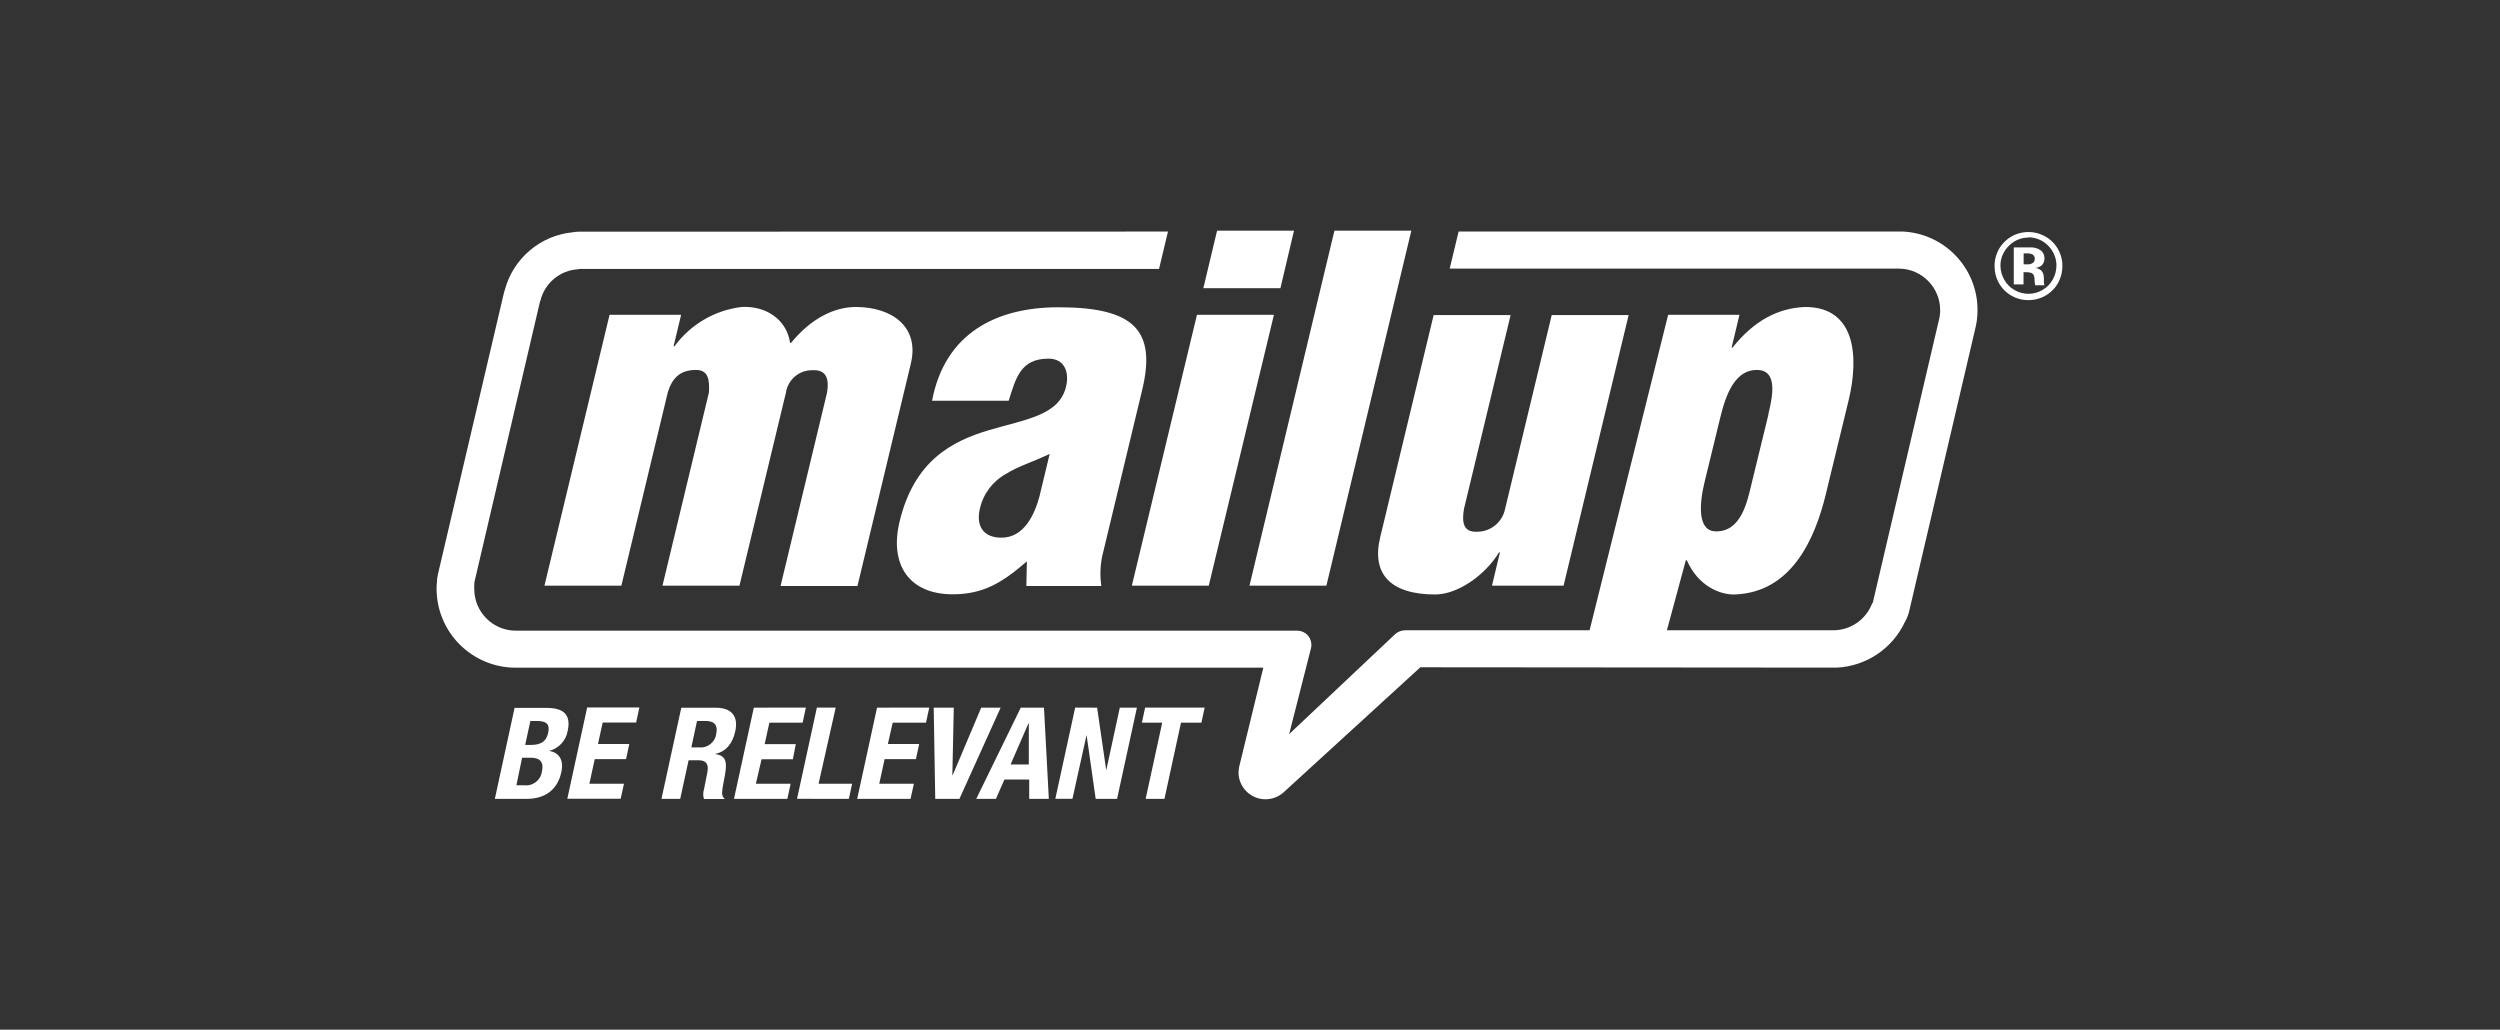
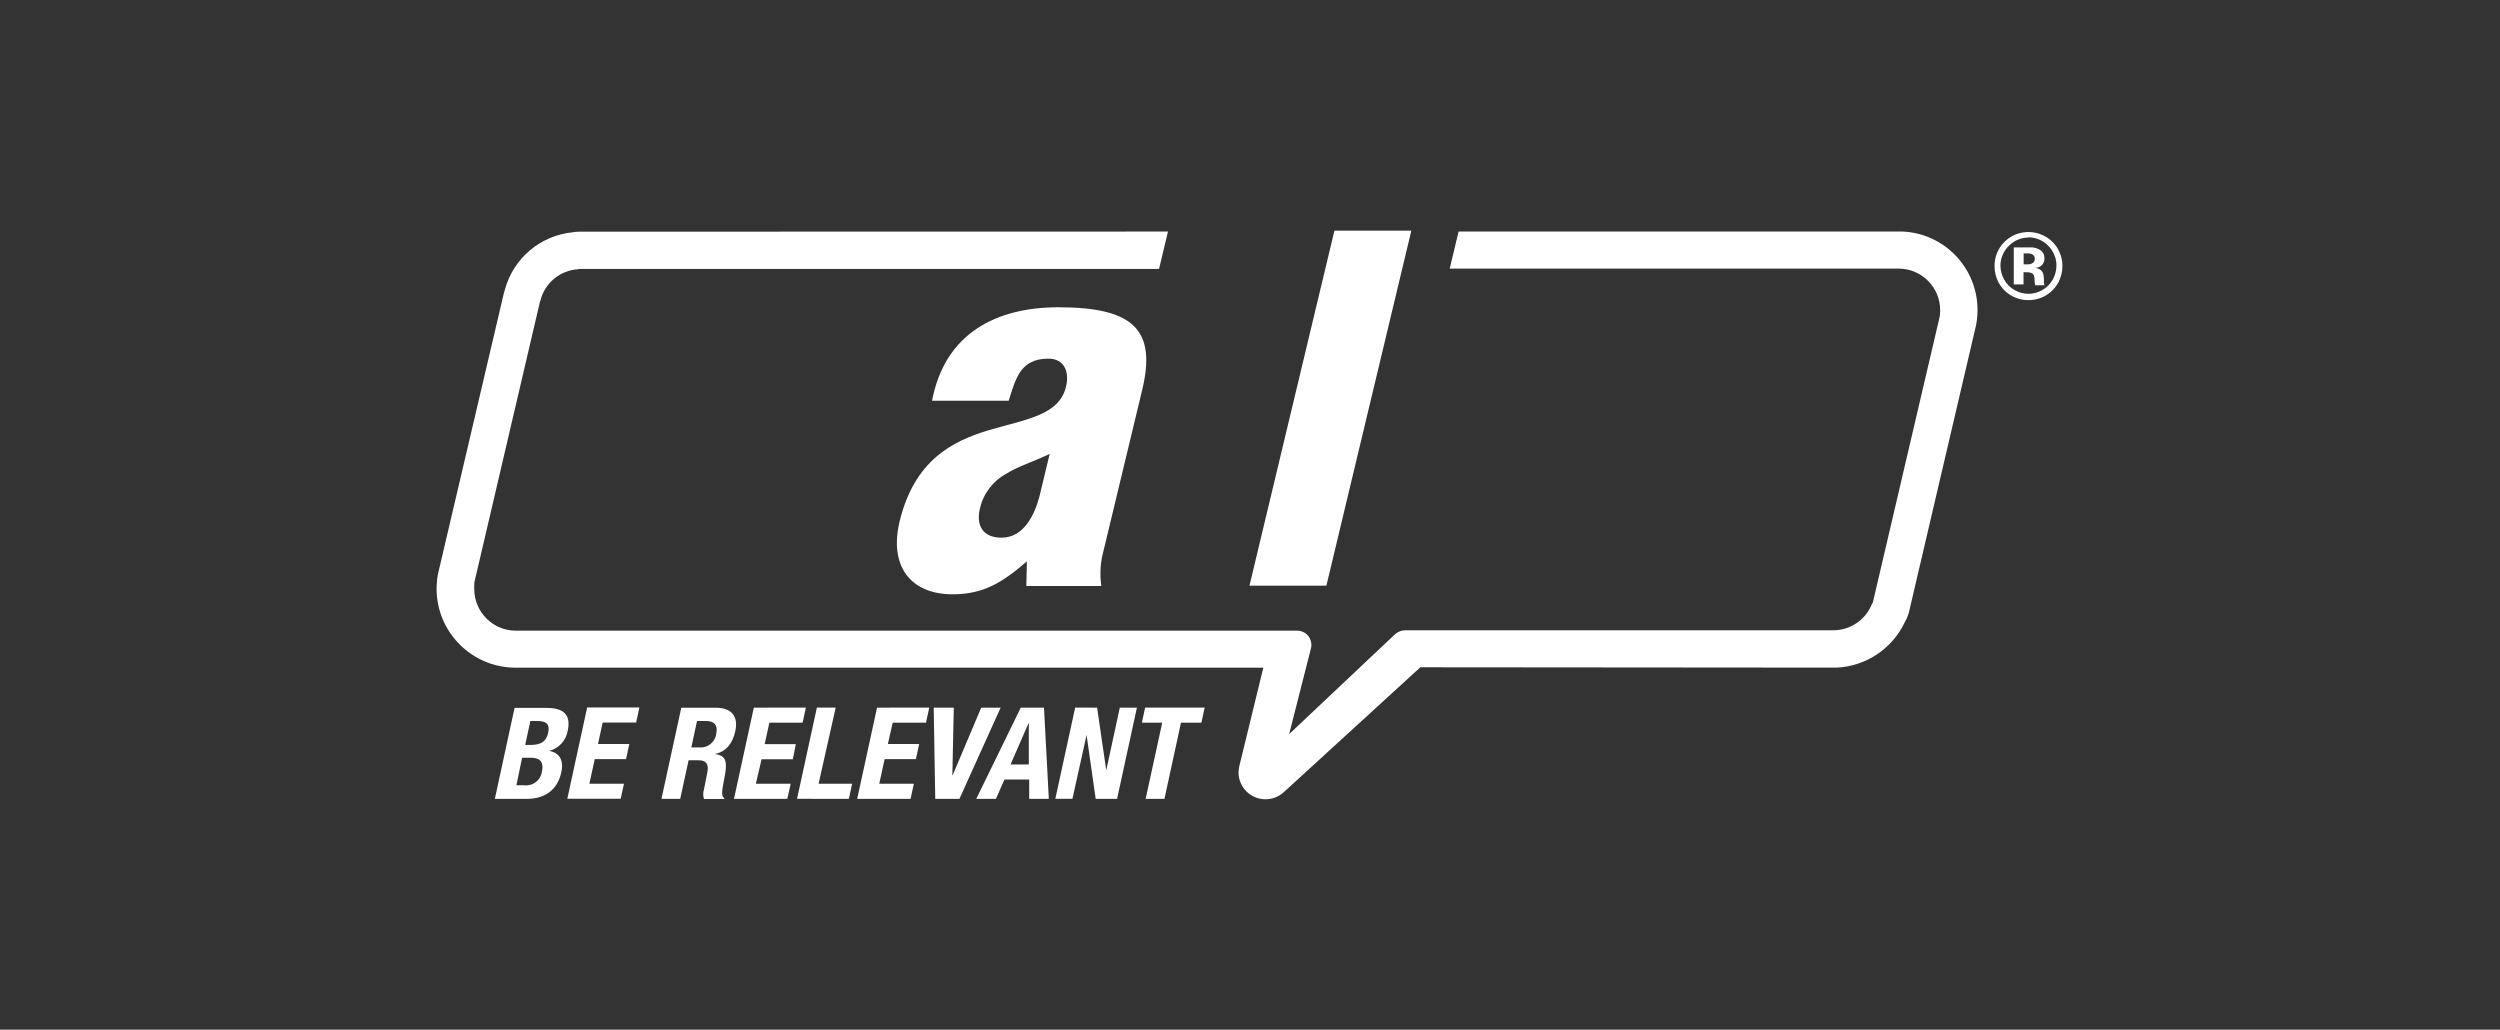
<svg xmlns="http://www.w3.org/2000/svg" width="1214" height="500" viewBox="0 0 1214 500" fill="none">
  <rect x="0" y="0" width="1214" height="500" fill="#333333" stroke="none" />
  <path d="M960.284 150.763C960.417 130.161 944.158 113.179 923.569 112.416H921.964H708.299L703.98 130.441H921.936H922.379C933.418 130.667 942.226 139.722 942.148 150.763C942.135 152.486 941.893 154.199 941.428 155.858L909.504 292.357C909.423 292.709 909.251 293.033 909.006 293.299C905.969 300.96 898.585 306.01 890.344 306.062H889.901H682.467C680.67 306.056 678.931 306.695 677.566 307.862L626.012 356.481L636.478 315.338C636.671 314.737 636.783 314.113 636.81 313.483C636.875 311.89 636.407 310.322 635.481 309.025C634.127 307.249 632.01 306.221 629.777 306.256H250.458C239.317 306.226 230.302 297.186 230.302 286.044C230.243 285.251 230.252 284.455 230.33 283.663C230.302 283.406 230.302 283.146 230.33 282.888L262.17 146.665C262.198 146.474 262.274 146.293 262.392 146.139C264.432 137.49 271.93 131.221 280.804 130.745C280.998 130.635 281.218 130.578 281.441 130.579H562.829L567.176 112.444L281.441 112.499C280.29 112.503 279.141 112.605 278.007 112.804C262.419 114.375 249.398 125.362 245.225 140.463C244.977 141.16 244.773 141.872 244.616 142.595L212.665 278.818C212.361 280.135 212.194 281.481 212.167 282.833C212.05 283.844 212 284.861 212 285.878C212.031 307.033 229.165 324.18 250.32 324.225H613.469L601.758 372.263C601.586 373.178 601.475 374.103 601.425 375.032C601.425 382.265 607.289 388.128 614.522 388.128C617.671 388.124 620.715 386.995 623.105 384.944L689.721 324.032L889.985 324.198C890.621 324.198 891.286 324.198 891.95 324.198C906.22 323.502 918.938 314.981 925.009 302.048C926.01 300.324 926.738 298.456 927.169 296.51L959.037 160.232C959.857 157.142 960.276 153.96 960.284 150.763Z" fill="white" />
  <path d="M1001.48 129.304C1001.49 131.42 1001.09 133.518 1000.29 135.479C999.549 137.407 998.429 139.168 996.996 140.656C995.629 142.075 994.028 143.245 992.261 144.117C989.995 145.196 987.517 145.754 985.007 145.751C982.751 145.77 980.516 145.318 978.445 144.422C976.572 143.628 974.863 142.492 973.406 141.071C972.109 139.752 971.025 138.239 970.194 136.586C969.113 134.301 968.555 131.804 968.561 129.277C968.529 127.393 968.829 125.519 969.447 123.739C969.981 122.153 970.757 120.659 971.745 119.309C972.723 118.027 973.868 116.881 975.151 115.904C976.53 114.861 978.074 114.056 979.719 113.522C981.436 112.964 983.229 112.674 985.035 112.664C987.509 112.662 989.951 113.22 992.178 114.298C993.949 115.126 995.553 116.271 996.913 117.676C998.179 119 999.218 120.525 999.986 122.189C1001.01 124.381 1001.53 126.774 1001.51 129.194M985.035 115.35C983.051 115.349 981.093 115.794 979.304 116.651C977.942 117.312 976.698 118.191 975.621 119.254C974.368 120.444 973.353 121.863 972.631 123.435C971.819 125.167 971.403 127.059 971.413 128.972C971.424 131.362 972.053 133.709 973.24 135.783C974.404 137.907 976.14 139.663 978.252 140.85C980.318 142.032 982.654 142.662 985.035 142.677C987.4 142.674 989.721 142.043 991.763 140.85C993.882 139.663 995.627 137.908 996.802 135.783C997.979 133.706 998.599 131.36 998.602 128.972C998.616 127.65 998.429 126.334 998.048 125.068C997.655 123.809 997.096 122.608 996.387 121.496C995.579 120.29 994.6 119.208 993.48 118.285C992.295 117.305 990.945 116.546 989.493 116.042C988.064 115.519 986.556 115.247 985.035 115.239M982.598 138.109H977.892V120.14H985.533C987.498 119.965 989.461 120.495 991.071 121.635C992.189 122.549 992.823 123.929 992.787 125.373C992.847 126.589 992.43 127.781 991.625 128.695C990.737 129.547 989.56 130.032 988.33 130.052C989.17 130.168 989.974 130.471 990.683 130.938C991.312 131.371 991.803 131.977 992.095 132.682C992.383 133.481 992.524 134.325 992.511 135.174V136.918C992.528 137.466 992.631 138.008 992.815 138.524H988.274C988.08 137.614 987.978 136.686 987.97 135.755C987.995 134.996 987.853 134.24 987.554 133.54C987.294 133.077 986.884 132.716 986.392 132.516C985.496 132.239 984.558 132.126 983.623 132.184H982.626V138.441L982.598 138.109ZM982.598 128.363H984.481C985.468 128.455 986.454 128.179 987.25 127.588C987.818 127.097 988.125 126.371 988.081 125.622C988.127 124.756 987.675 123.939 986.918 123.518C986.147 123.161 985.301 122.999 984.453 123.047H982.682V128.612L982.598 128.363Z" fill="white" />
-   <path d="M724.497 284.409L728.373 268.239H727.902C721.95 278.345 708.521 288.673 696.92 288.673C675.296 288.673 665.938 278.788 670.202 260.985L696.172 153.004H733.551L710.902 247.141C709.905 253.233 710.265 258.632 717.409 258.216C723.947 258.165 729.557 253.547 730.865 247.141L753.513 153.004H790.864L759.272 284.409H724.497Z" fill="white" />
-   <path d="M844.686 152.867L840.865 168.815H841.308C851.747 155.664 863.458 149.573 876.61 149.074C901.28 149.074 902.692 173.522 897.736 194.205L886.661 239.806C881.289 262.122 869.744 287.733 842.361 288.675C835.716 288.896 824.696 284.909 819.131 272.062H818.632L807.28 314.119H769.902L810.049 152.867H844.686ZM858.668 201.265C860.524 193.513 863.846 179.641 853.131 179.641C843.025 179.641 838.374 190.218 835.328 202.899L827.797 233.826C825.028 245.122 824.281 258.274 833.501 258.025C845.489 258.025 848.452 243.71 850.473 235.238L858.779 201.182L858.668 201.265Z" fill="white" />
-   <path d="M330.752 152.867L327.097 168.123H327.568C335.303 157.539 347.085 150.64 360.101 149.074C372.255 148.382 382.084 155.442 383.663 166.489H384.133C393.769 154.722 404.982 149.074 415.559 149.074C433.168 149.074 446.596 158.709 442.305 176.568L416.389 284.549H379.039L401.632 190.578C402.629 184.459 401.632 179.309 394.35 179.779C388.033 179.745 382.642 184.336 381.669 190.578L359.076 284.411H321.698L344.291 190.439C344.485 184.902 344.291 179.641 337.95 179.641C330.447 179.641 326.488 183.407 324.301 190.439L301.735 284.411H264.385L296.004 152.867H330.752Z" fill="white" />
  <path d="M498.649 272.586C486.771 282.942 477.413 288.59 462.656 288.59C441.502 288.59 431.812 274.248 436.823 253.344C443.939 223.58 462.434 214.194 480.154 208.905C497.874 203.617 514.293 201.845 517.671 187.752C519.415 180.47 516.729 174.157 509.198 174.157C495.576 174.157 493.306 183.543 489.817 194.591H452.605C458.862 161.67 483.947 149.211 514.016 149.211C550.896 149.211 561.583 160.507 554.633 189.413L535.252 270.012C534.251 274.793 534.101 279.714 534.809 284.548H498.4L498.649 272.808V272.586ZM509.724 220.423C501.224 224.438 494.136 226.542 488.599 230.086C482.101 233.618 477.447 239.786 475.835 247.003C473.869 255.309 477.385 261.096 486.328 261.096C497.403 261.096 502.47 249.578 504.741 241.133L509.724 220.423Z" fill="white" />
-   <path d="M549.623 284.41L581.242 152.867H618.62L586.973 284.41H549.623ZM584.343 139.937L591.016 112H628.366L621.777 139.937H584.343Z" fill="white" />
  <path d="M606.742 284.41L647.997 112H685.347L644.093 284.41H606.742Z" fill="white" />
  <path d="M240.27 387.934H255.664C266.296 387.934 271.113 381.926 272.581 374.948C273.91 369.051 271.446 365.341 266.628 364.649C271.338 363.474 274.897 359.61 275.682 354.82C277.537 346.32 272.775 343.745 265.299 343.745H249.877L240.27 388.045V387.934ZM257.547 350.113H260.841C265.354 350.113 267.126 351.663 266.185 355.899C265.244 360.136 262.641 361.741 257.63 361.741H255.027L257.547 350.113ZM253.698 367.943H257.63C261.617 367.943 264.275 369.439 263.167 374.588C262.905 376.644 261.834 378.51 260.192 379.773C258.55 381.035 256.471 381.591 254.418 381.317H250.763L253.532 367.943H253.698ZM285.123 343.551L275.488 387.851H301.404L303.009 380.569H286.203L288.806 368.636H304.006L305.584 361.298H290.384L292.654 350.86H308.907L310.485 343.551H285.123ZM338.477 350.113H342.796C346.922 350.113 348.694 352.162 347.808 356.259C347.33 360.381 343.629 363.353 339.502 362.932H335.708L338.477 350.113ZM321.2 387.934H330.309L334.379 369.189H339.363C343.046 369.189 344.181 371.294 343.544 374.727L341.855 383.338C341.362 384.849 341.362 386.478 341.855 387.989H351.739V387.629C350.217 386.743 350.521 384.334 351.407 379.683C353.373 370.297 353.124 366.947 347.116 366.144C352.487 365.092 355.726 361.132 357.055 355.069C358.689 347.482 354.951 343.662 347.476 343.662H330.835L321.2 387.962V387.934ZM366.054 343.634L356.419 387.934H382.334L383.94 380.569H367.051L369.819 368.691H385.02L386.432 361.354H371.315L373.613 350.916H389.754L391.333 343.606L366.054 343.634ZM412.209 387.934L413.787 380.569H397.507L405.813 343.606H396.676L387.041 387.906L412.209 387.934ZM425.887 343.634L416.251 387.934H442.167L443.773 380.569H426.966L429.569 368.636H444.77L446.348 361.298H431.147L433.501 350.916H449.67L451.248 343.606L425.887 343.634ZM453.408 343.634L454.156 387.934H465.895L485.913 343.634H476.472L462.628 376.416H462.462L463.154 343.634H453.408ZM474.118 387.934H483.615L487.741 378.548H499.785V387.934H509.309L506.956 343.634H495.687L474.063 387.934H474.118ZM499.591 351.303V371.238H490.731L499.397 351.303H499.591ZM522.101 343.606L512.465 387.906H520.772L527.638 356.896L532.068 387.934H542.451L552.086 343.634H543.78L537.19 374.09L532.76 343.634L522.101 343.606ZM556.073 343.606L554.495 350.916H564.38L556.323 387.934H565.459L573.489 350.916H583.401L584.979 343.606H556.073Z" fill="white" />
</svg>